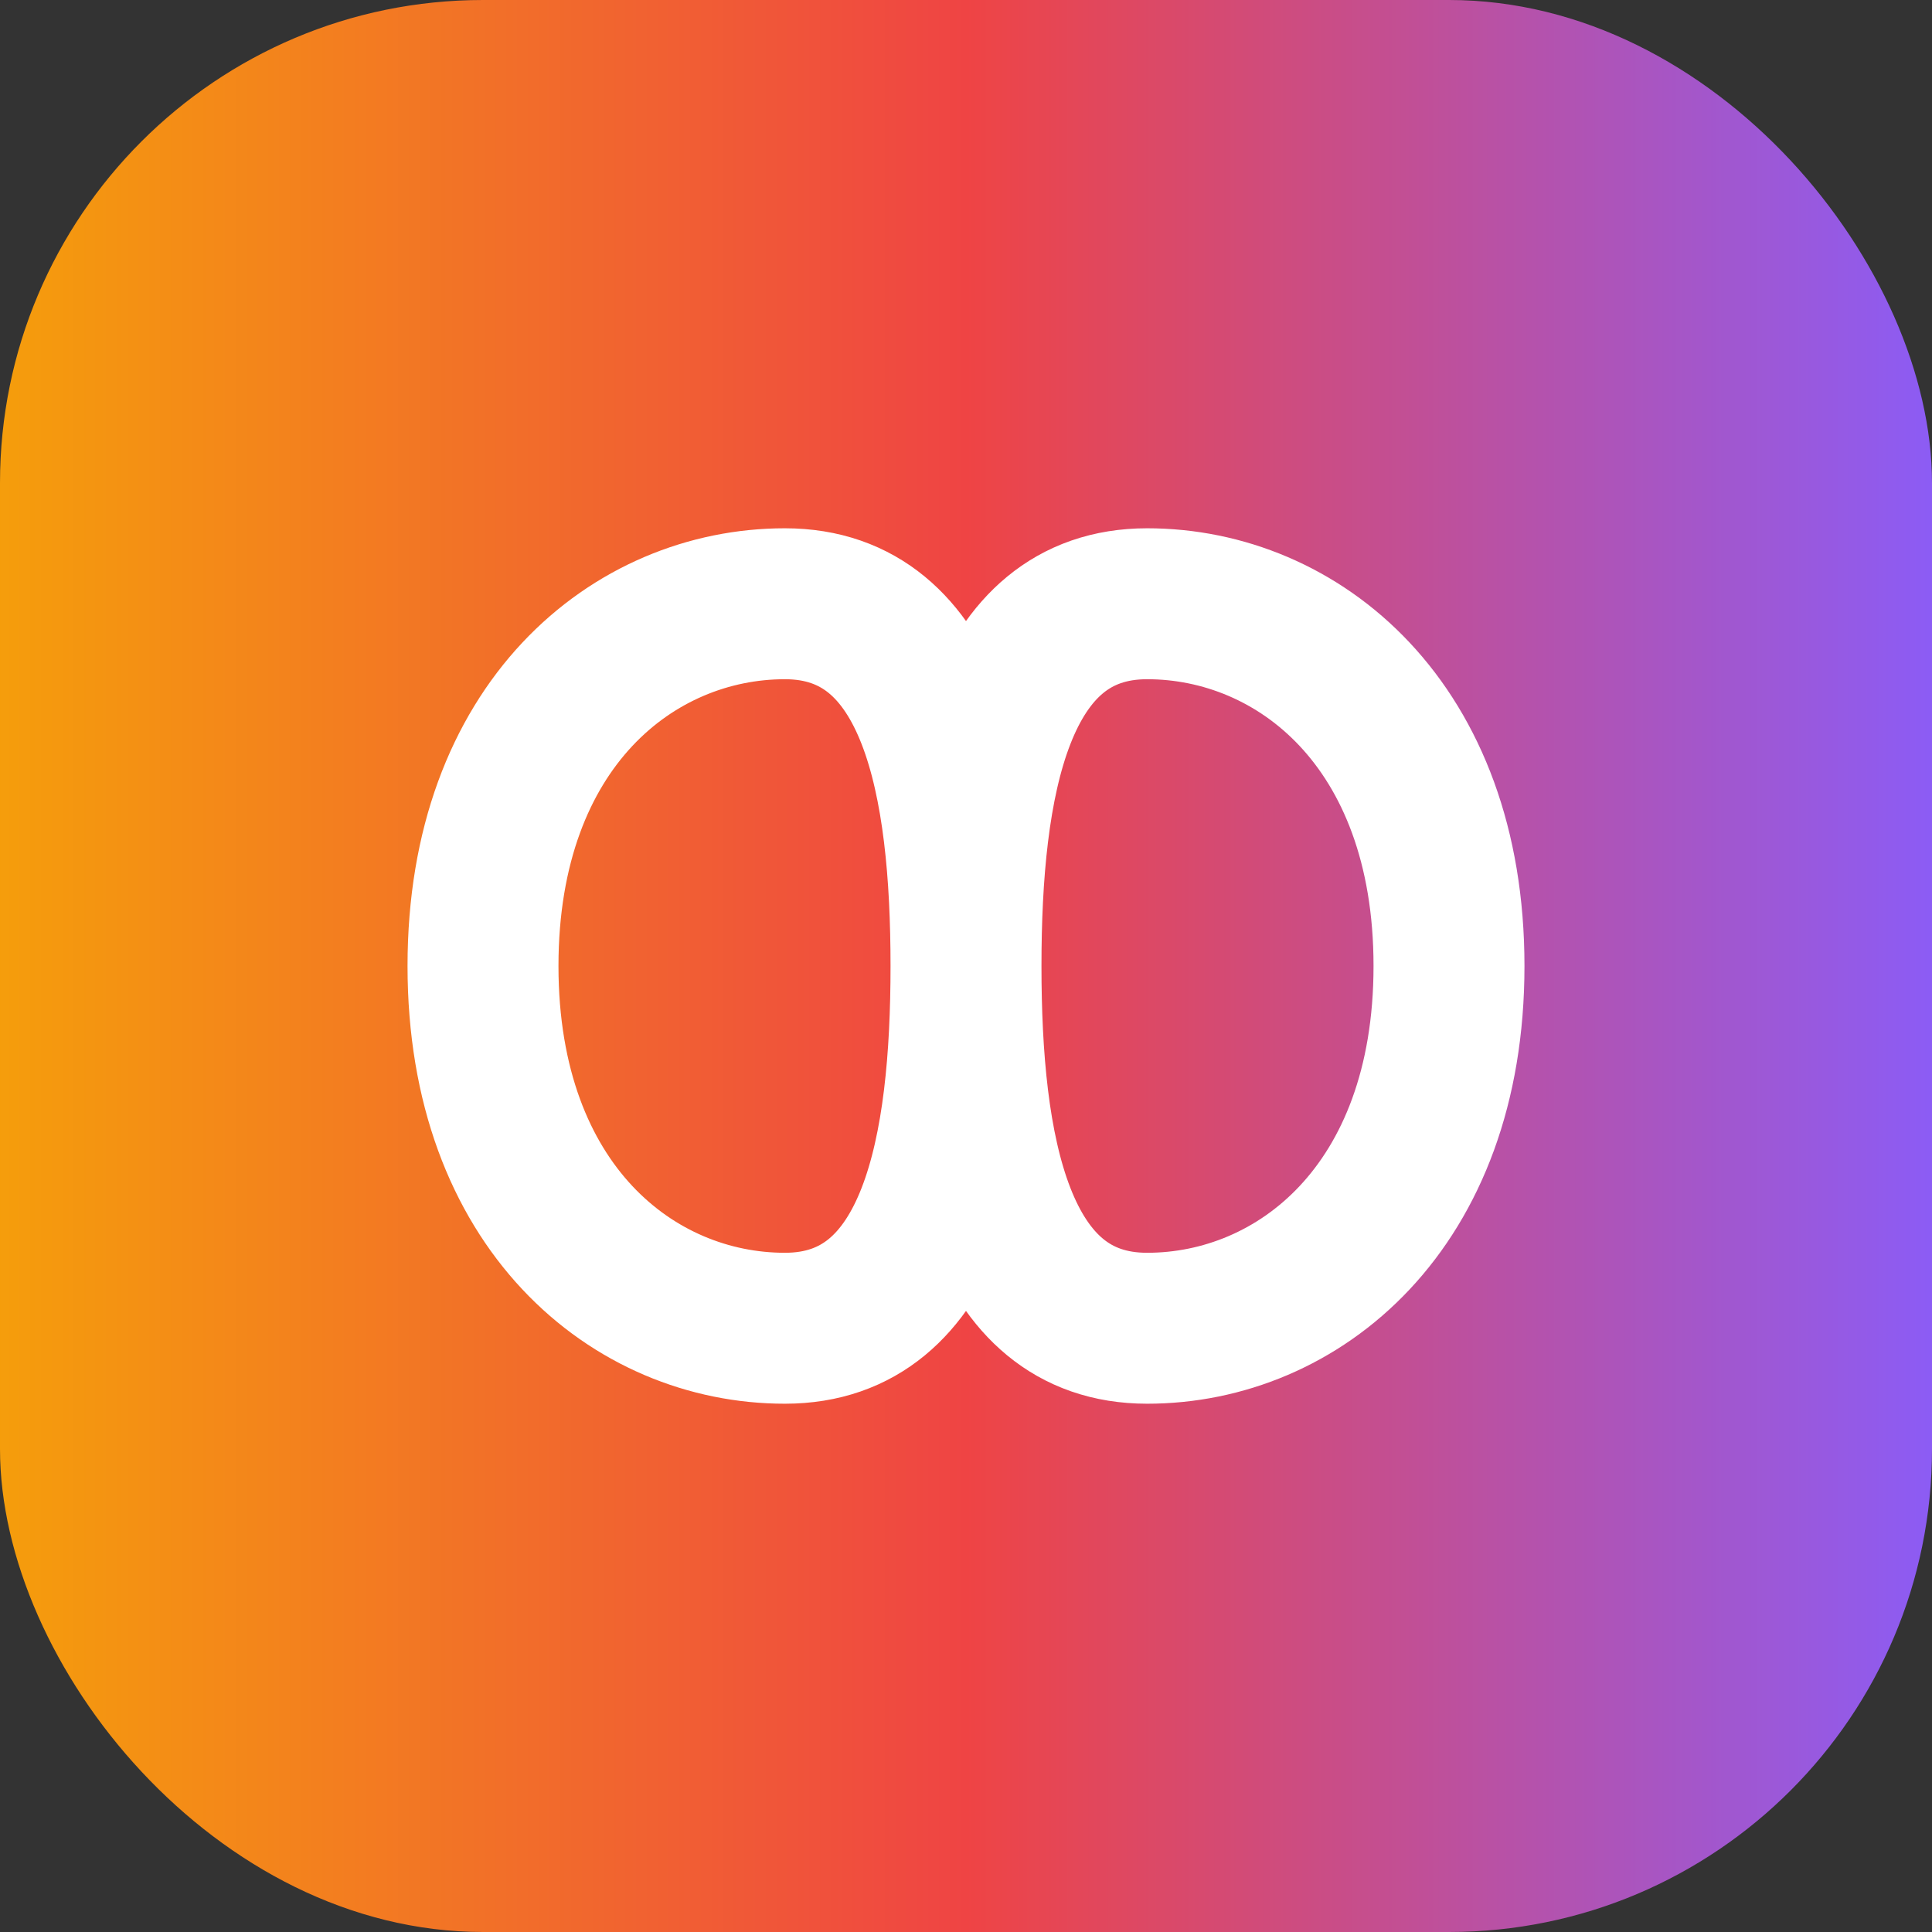
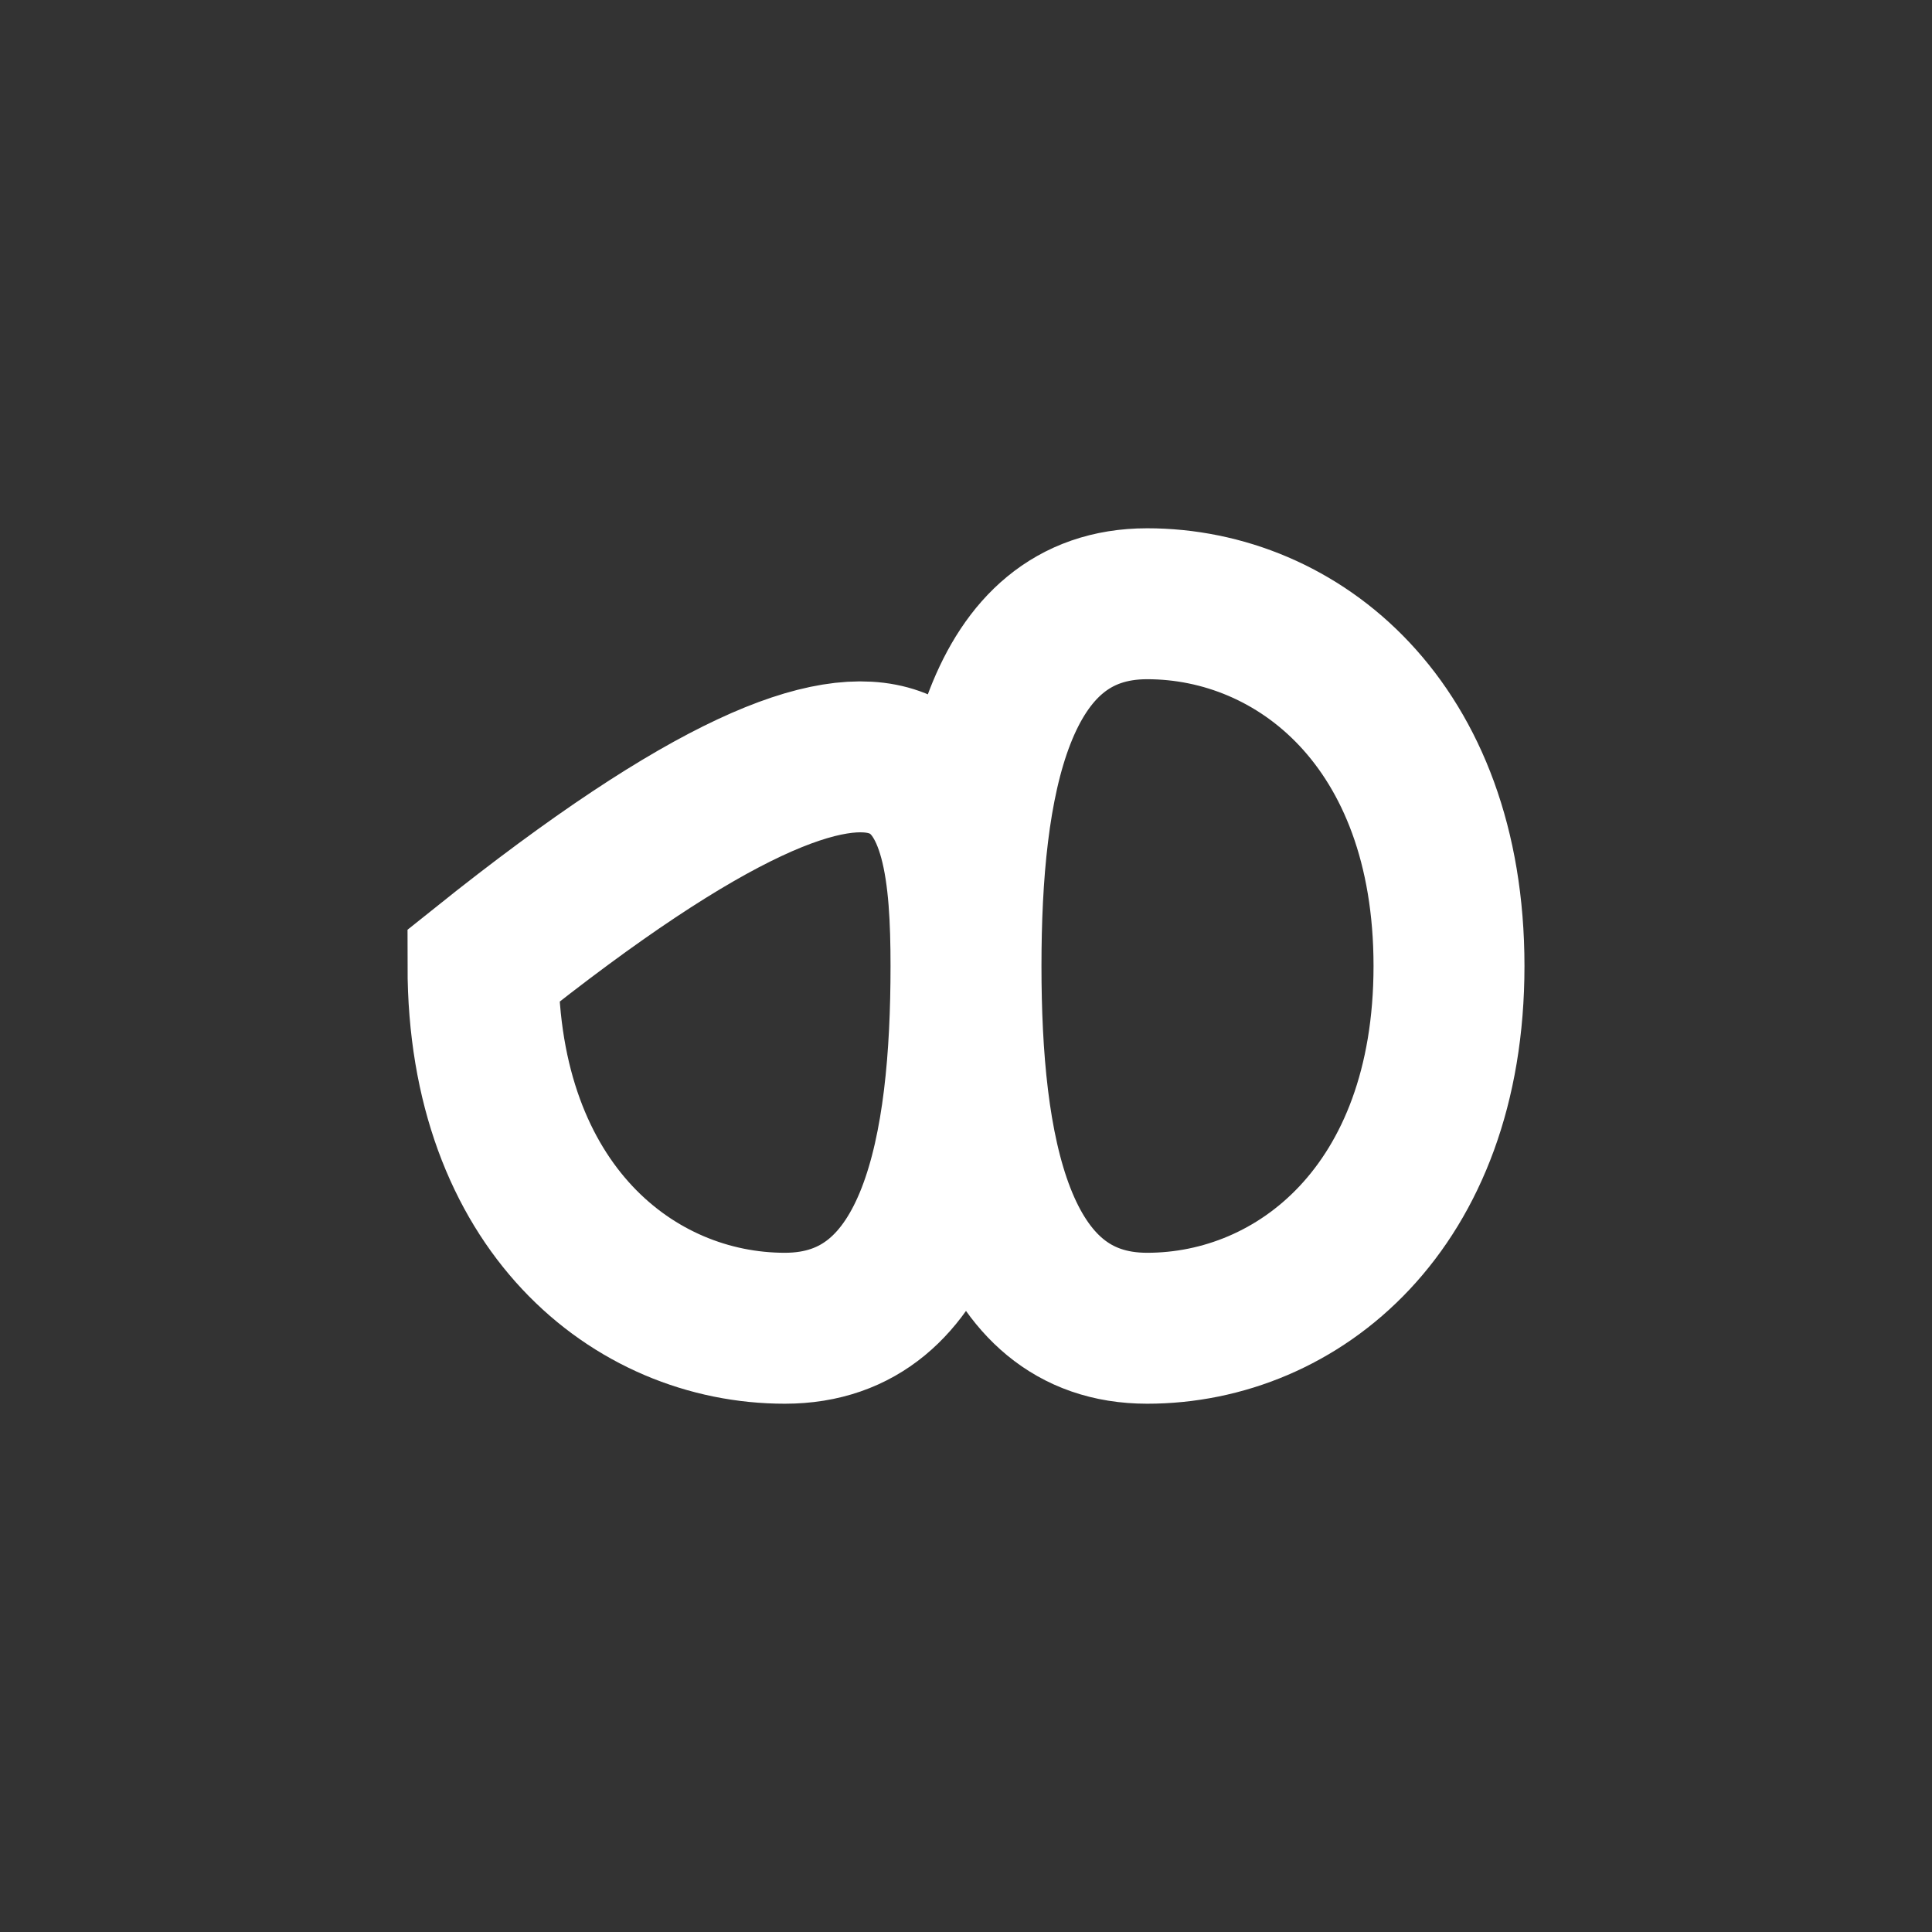
<svg xmlns="http://www.w3.org/2000/svg" width="32" height="32" viewBox="0 0 32 32" fill="none">
  <rect x="0" y="0" width="32" height="32" fill="#333333" stroke="none" />
  <defs>
    <linearGradient id="bgGrad" x1="0%" y1="50%" x2="100%" y2="50%">
      <stop offset="0%" stop-color="#F59E0B" />
      <stop offset="50%" stop-color="#EF4444" />
      <stop offset="100%" stop-color="#8B5CF6" />
    </linearGradient>
  </defs>
-   <rect width="32" height="32" rx="8" fill="url(#bgGrad)" />
-   <path d="M8 16C8 12 10.5 10 13 10C15.5 10 16 13 16 16C16 19 16.5 22 19 22C21.5 22 24 20 24 16C24 12 21.5 10 19 10C16.5 10 16 13 16 16C16 19 15.5 22 13 22C10.5 22 8 20 8 16Z" stroke="white" stroke-width="2.5" fill="none" stroke-linecap="round" />
+   <path d="M8 16C15.5 10 16 13 16 16C16 19 16.5 22 19 22C21.5 22 24 20 24 16C24 12 21.5 10 19 10C16.5 10 16 13 16 16C16 19 15.5 22 13 22C10.5 22 8 20 8 16Z" stroke="white" stroke-width="2.5" fill="none" stroke-linecap="round" />
</svg>